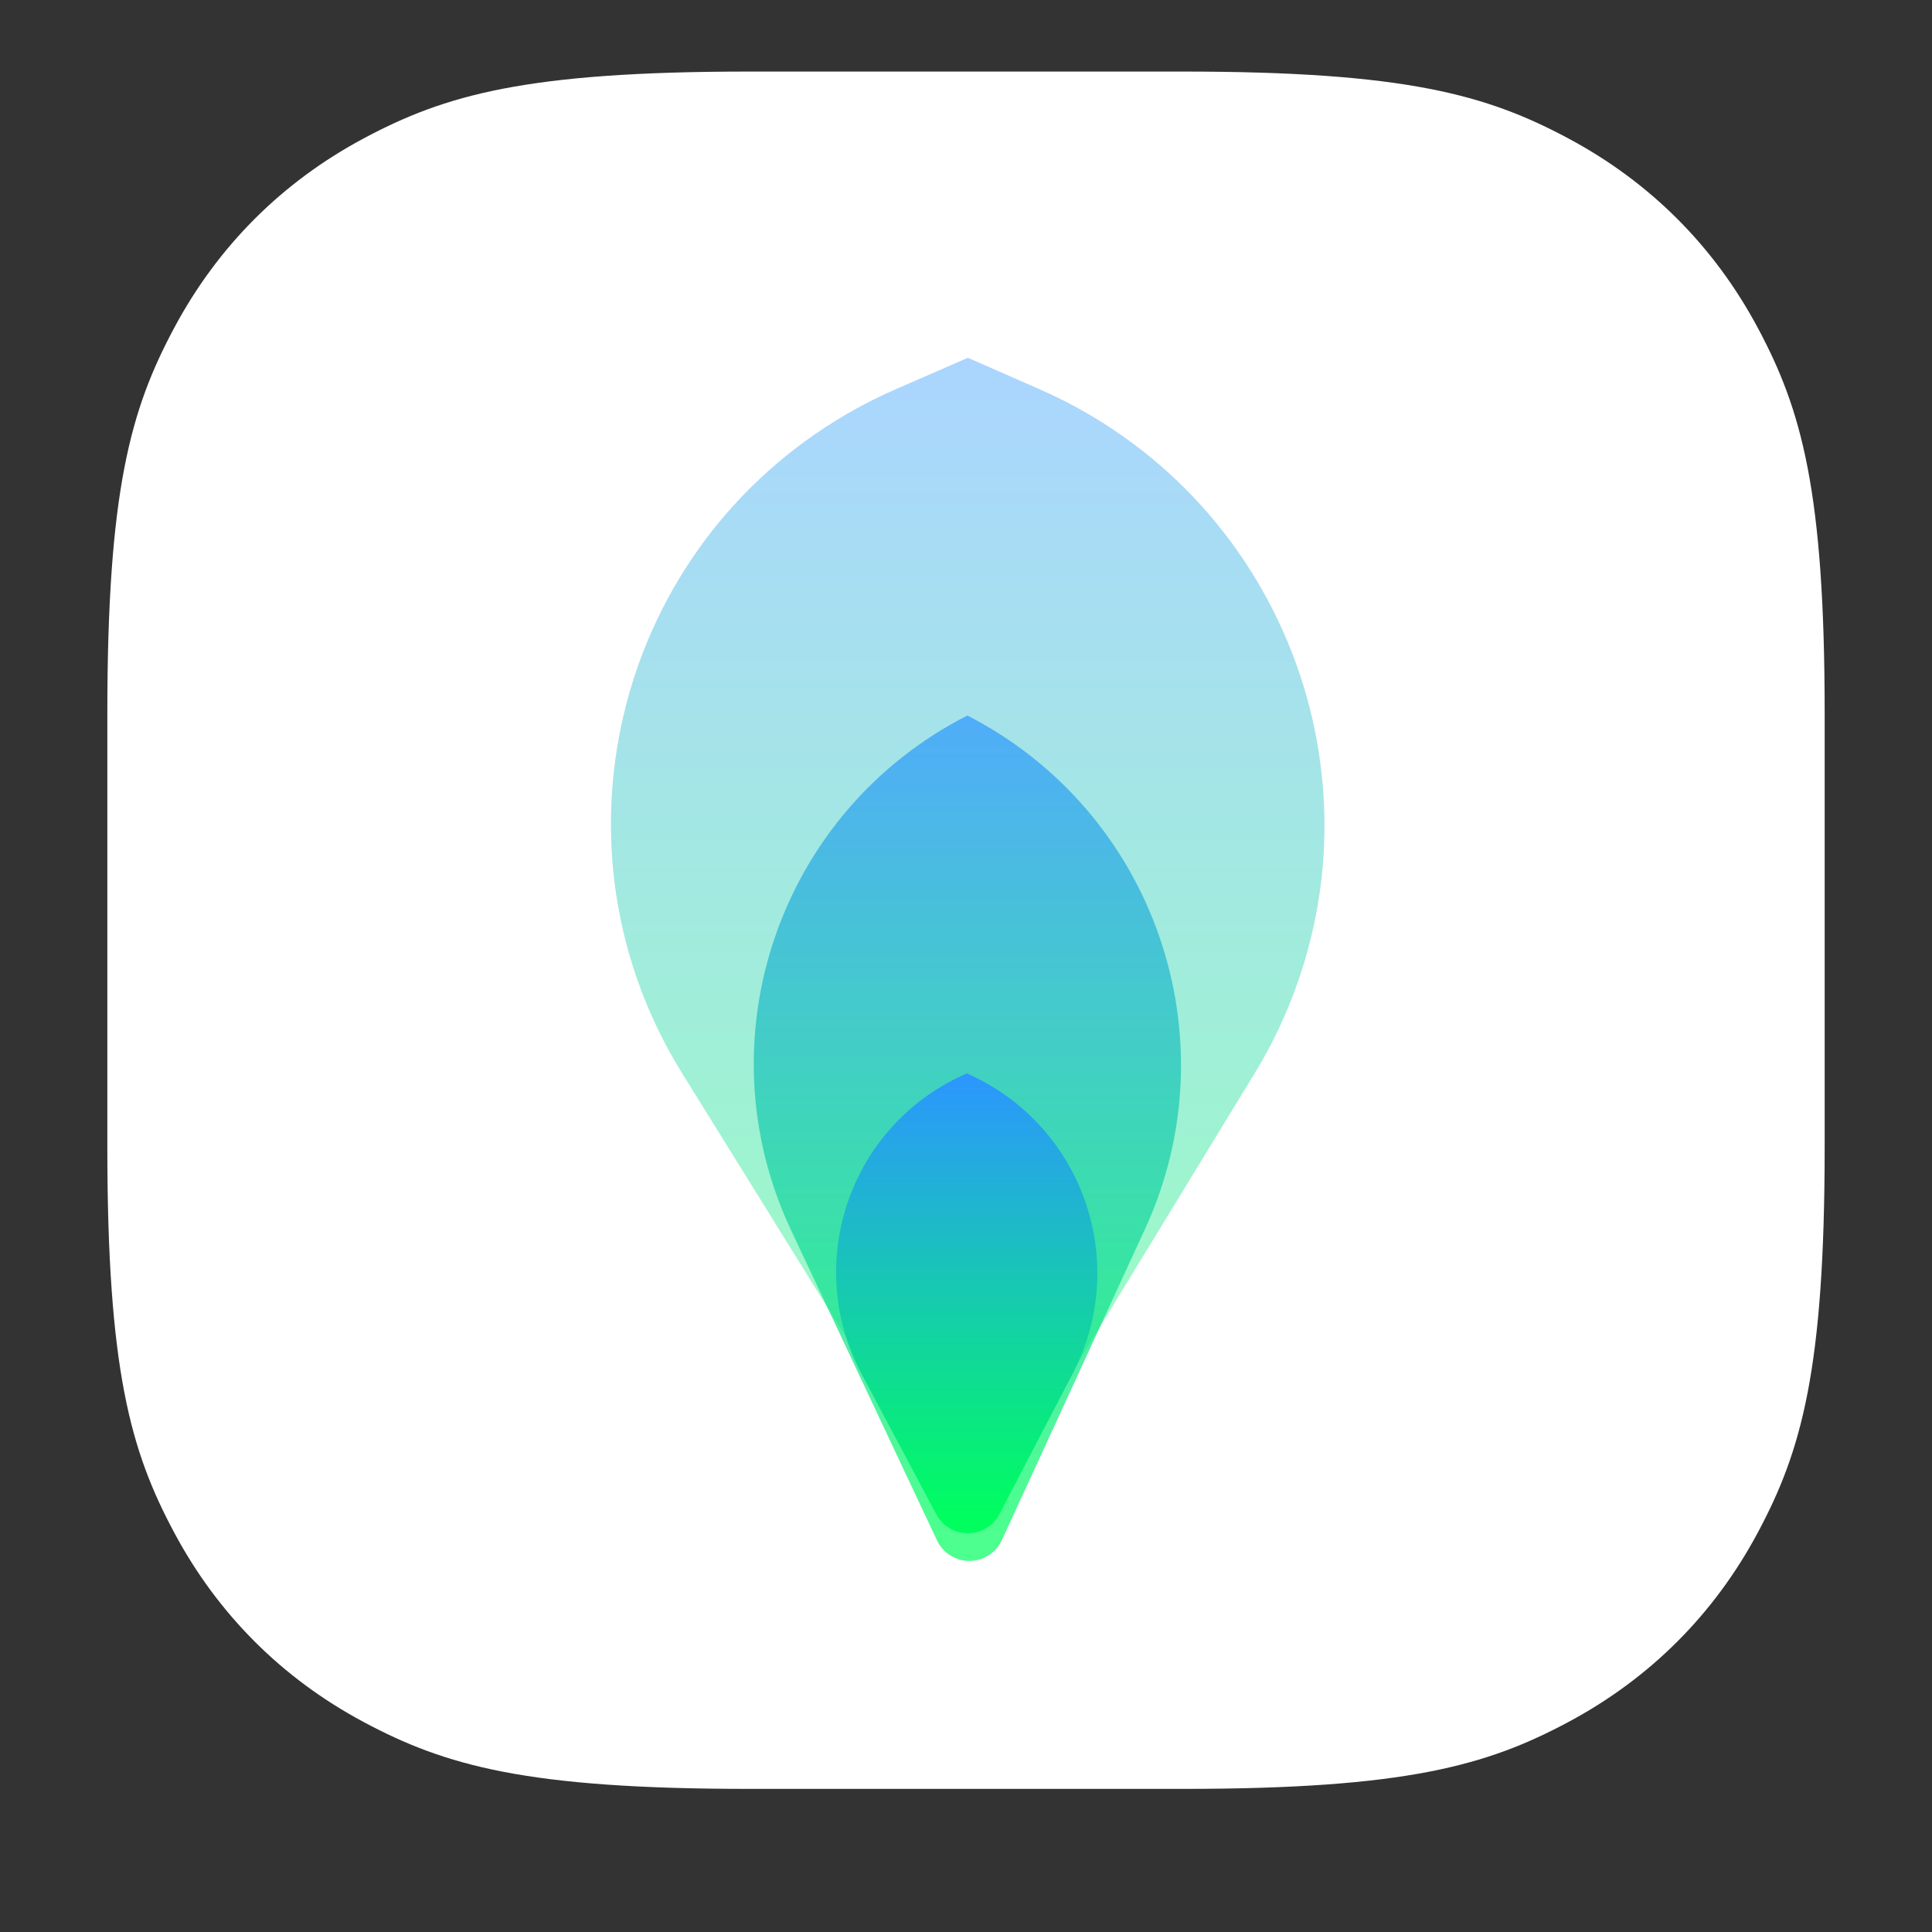
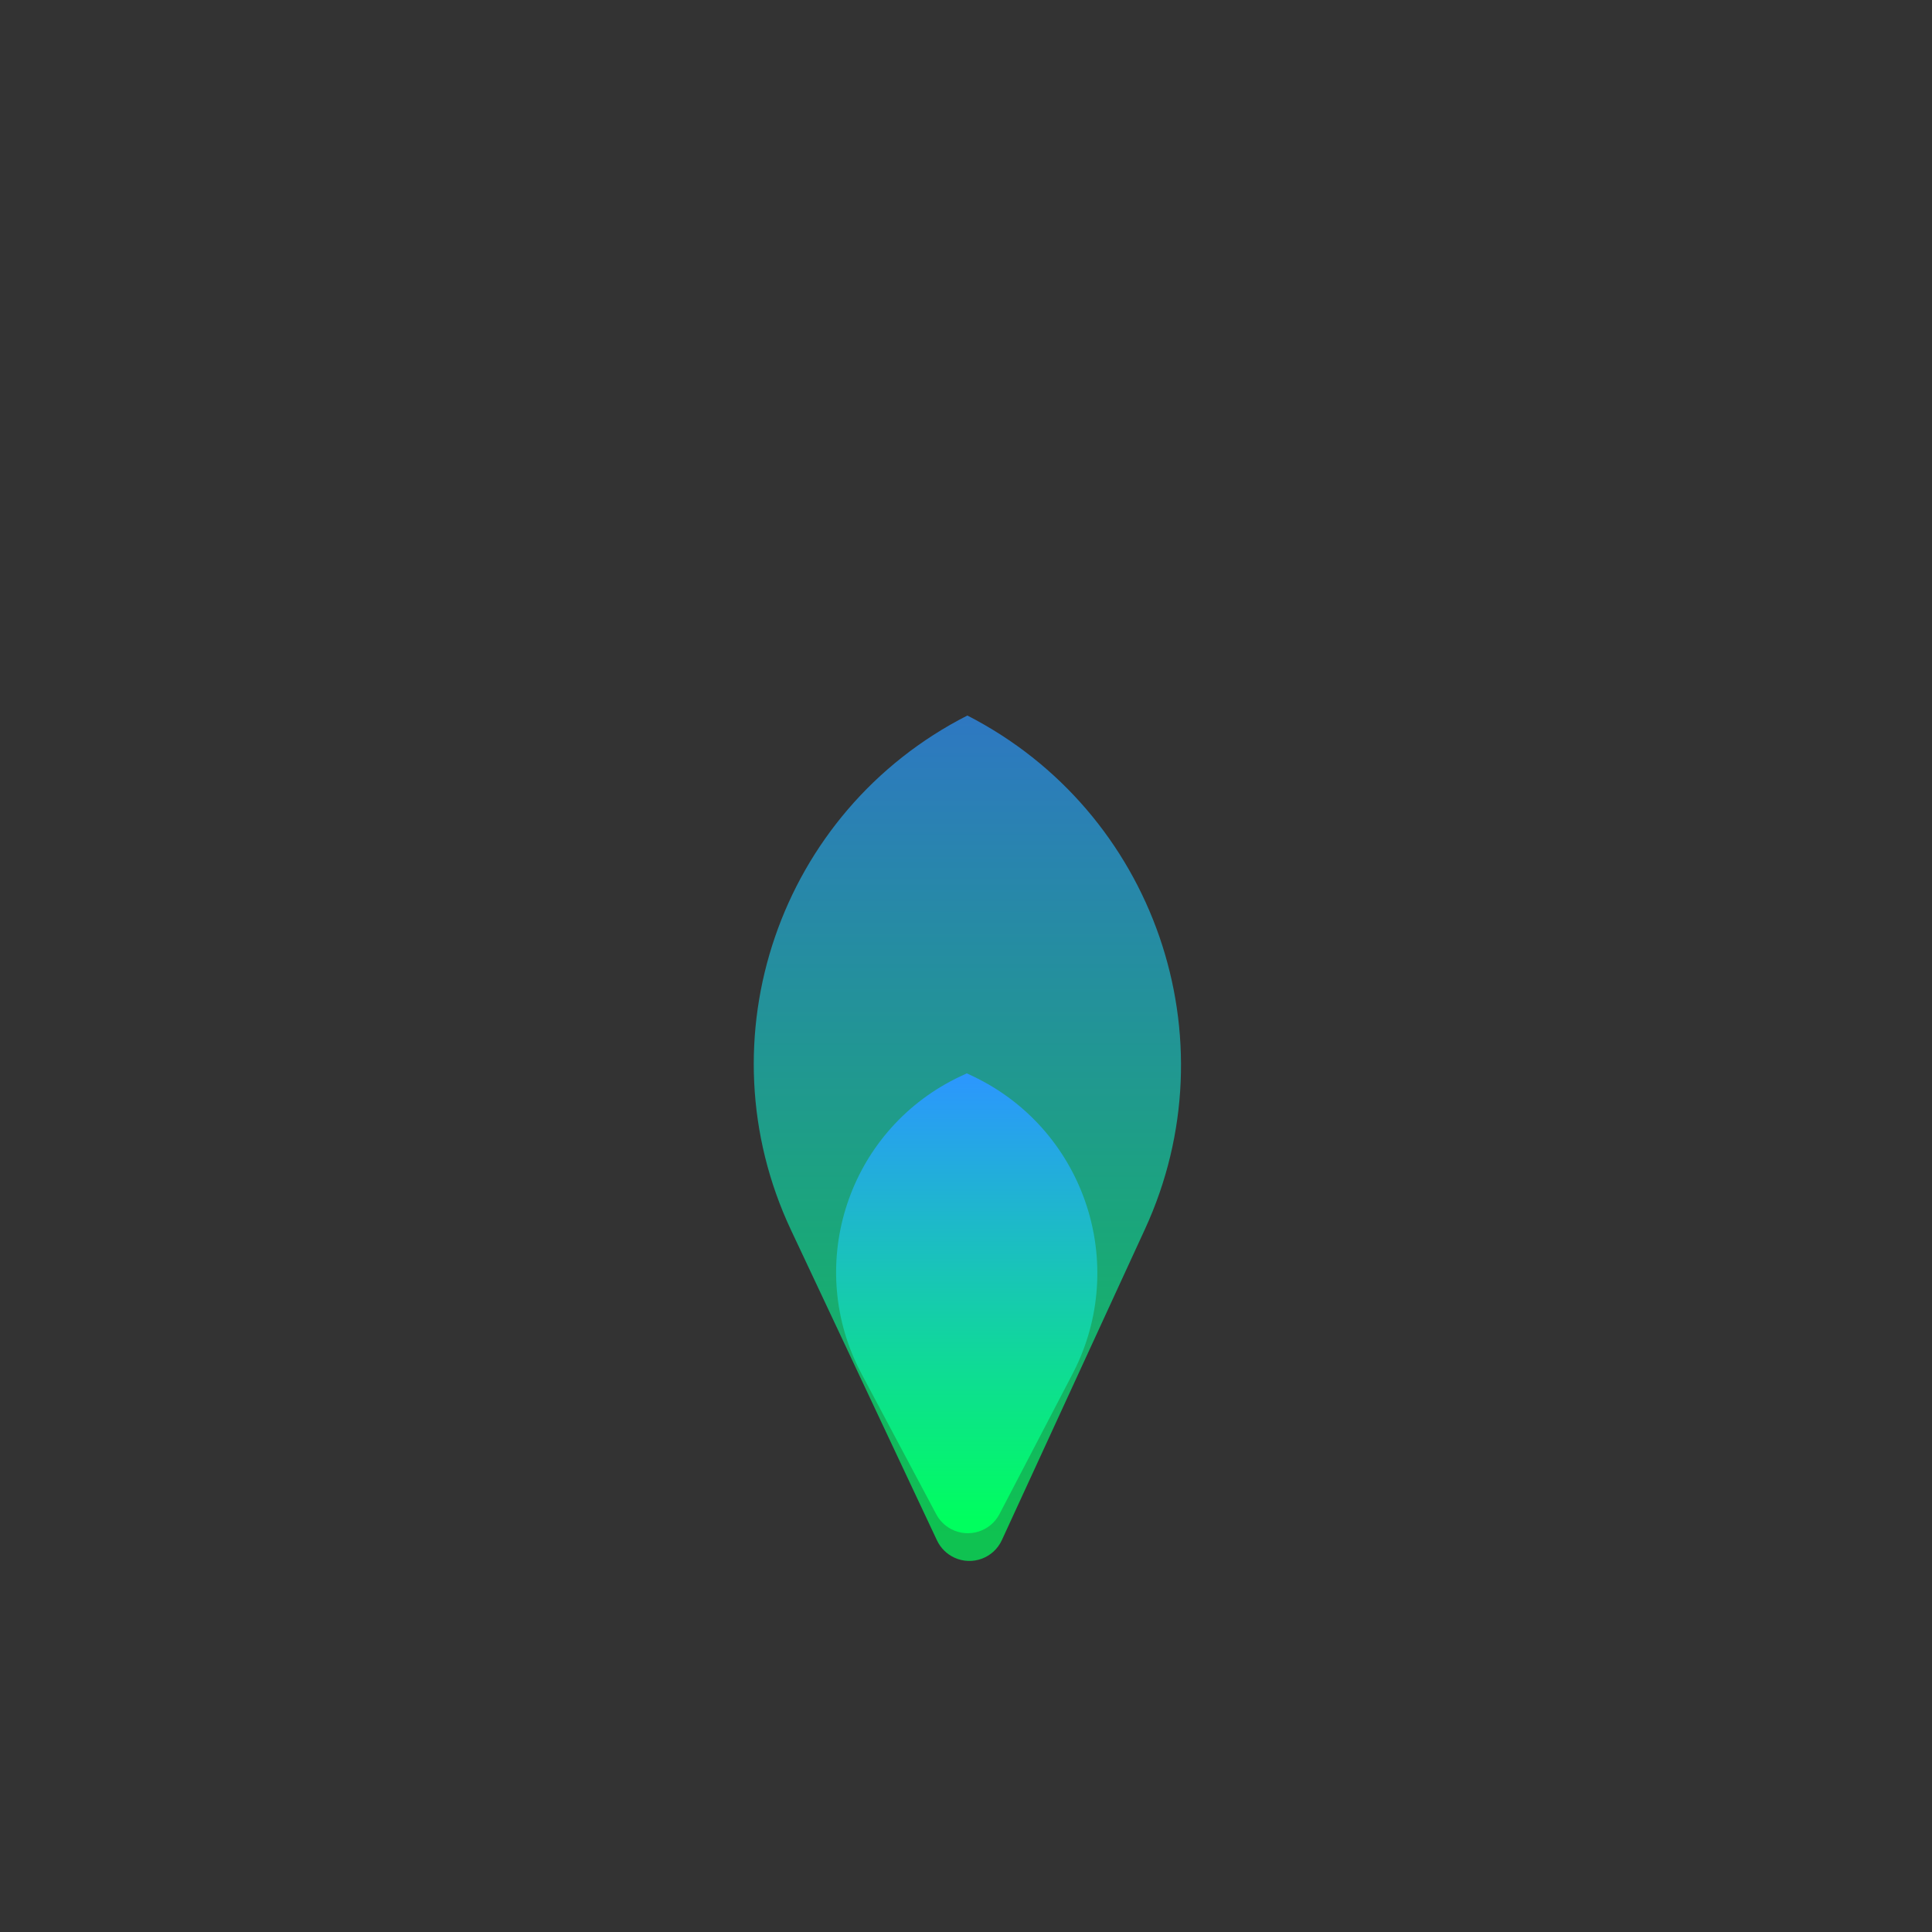
<svg xmlns="http://www.w3.org/2000/svg" height="54" viewBox="0 0 54 54" width="54">
  <rect x="0" y="0" width="54" height="54" fill="#333333" stroke="none" />
  <linearGradient id="a" x1="50%" x2="50%" y1="0%" y2="96.211%">
    <stop offset="0" stop-color="#2c96ff" />
    <stop offset="1" stop-color="#00ff5e" />
  </linearGradient>
  <g fill="none" fill-rule="evenodd" transform="translate(3 2)">
-     <path d="m17.947 0h12.106c6.241 0 8.504.65 10.785 1.87 2.281 1.22 4.072 3.011 5.292 5.292 1.22 2.281 1.87 4.544 1.87 10.785v12.106c0 6.241-.65 8.504-1.87 10.785-1.22 2.281-3.011 4.072-5.292 5.292-2.281 1.22-4.544 1.87-10.785 1.87h-12.106c-6.241 0-8.504-.65-10.785-1.87-2.281-1.22-4.072-3.011-5.292-5.292-1.22-2.281-1.87-4.544-1.87-10.785v-12.106c0-6.241.65-8.504 1.87-10.785 1.22-2.281 3.011-4.072 5.292-5.292 2.281-1.22 4.544-1.87 10.785-1.87z" fill="#fff" />
    <g fill="url(#a)" transform="translate(8 8)">
-       <path d="m14.025.884 2.028-.884 2.003.879c6.731 2.955 9.793 10.807 6.838 17.538-.239.546-.515 1.074-.826 1.583l-7.086 11.613c-.288.471-.903.62-1.375.333-.134-.082-.246-.193-.329-.326l-7.211-11.619c-3.855-6.212-1.945-14.374 4.268-18.229.541-.336 1.106-.632 1.689-.887z" opacity=".4" />
      <path d="m16.04 10c5.232 2.683 7.421 9.014 4.962 14.355l-4 8.692c-.231.502-.825.721-1.326.49-.214-.099-.386-.269-.487-.483l-4.08-8.673c-2.512-5.339-.328-11.708 4.932-14.383z" opacity=".7" />
      <path d="m15.835 20.089.188-.089.175.083c3.038 1.447 4.327 5.083 2.879 8.12-.031.066-.064.131-.098.196l-2.042 3.917c-.255.49-.859.68-1.349.424-.179-.093-.326-.239-.42-.417l-2.088-3.924c-1.57-2.949-.451-6.613 2.498-8.182.085-.045.17-.088.257-.129z" />
    </g>
  </g>
</svg>